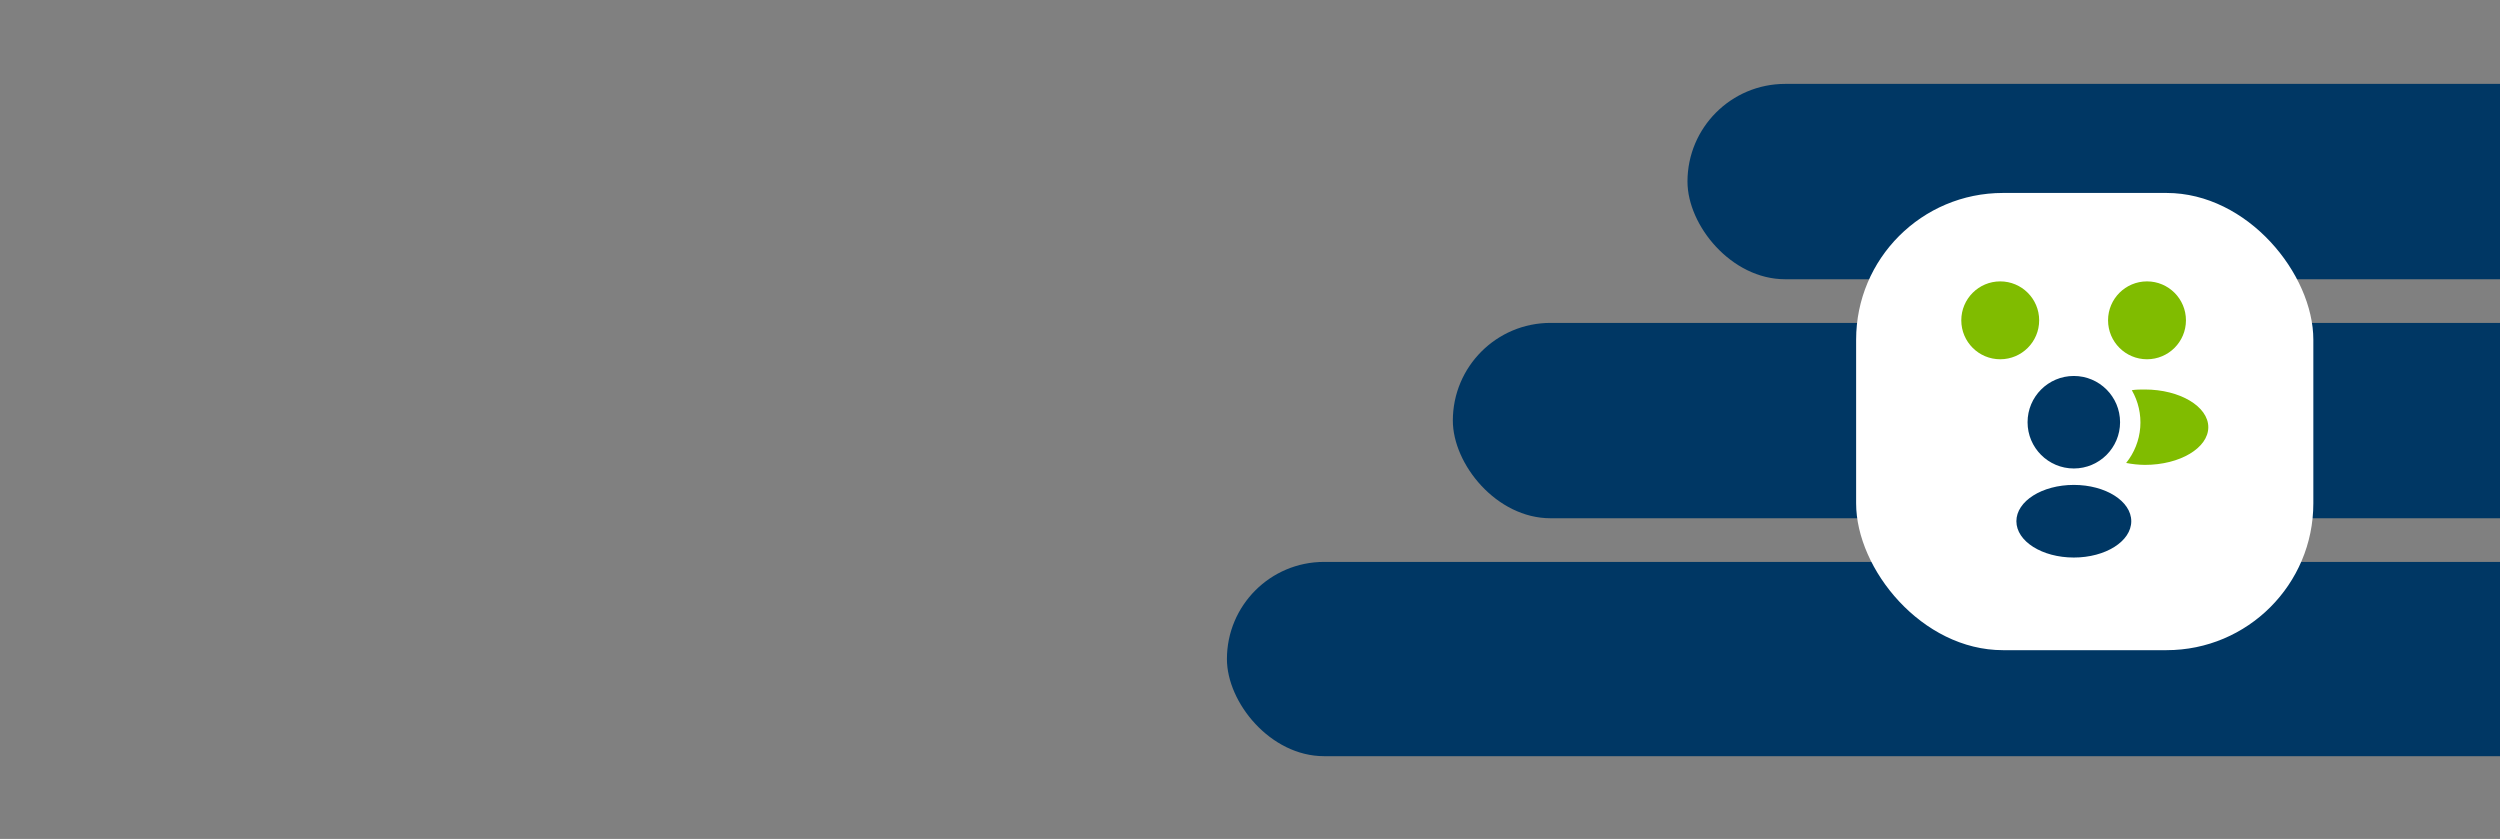
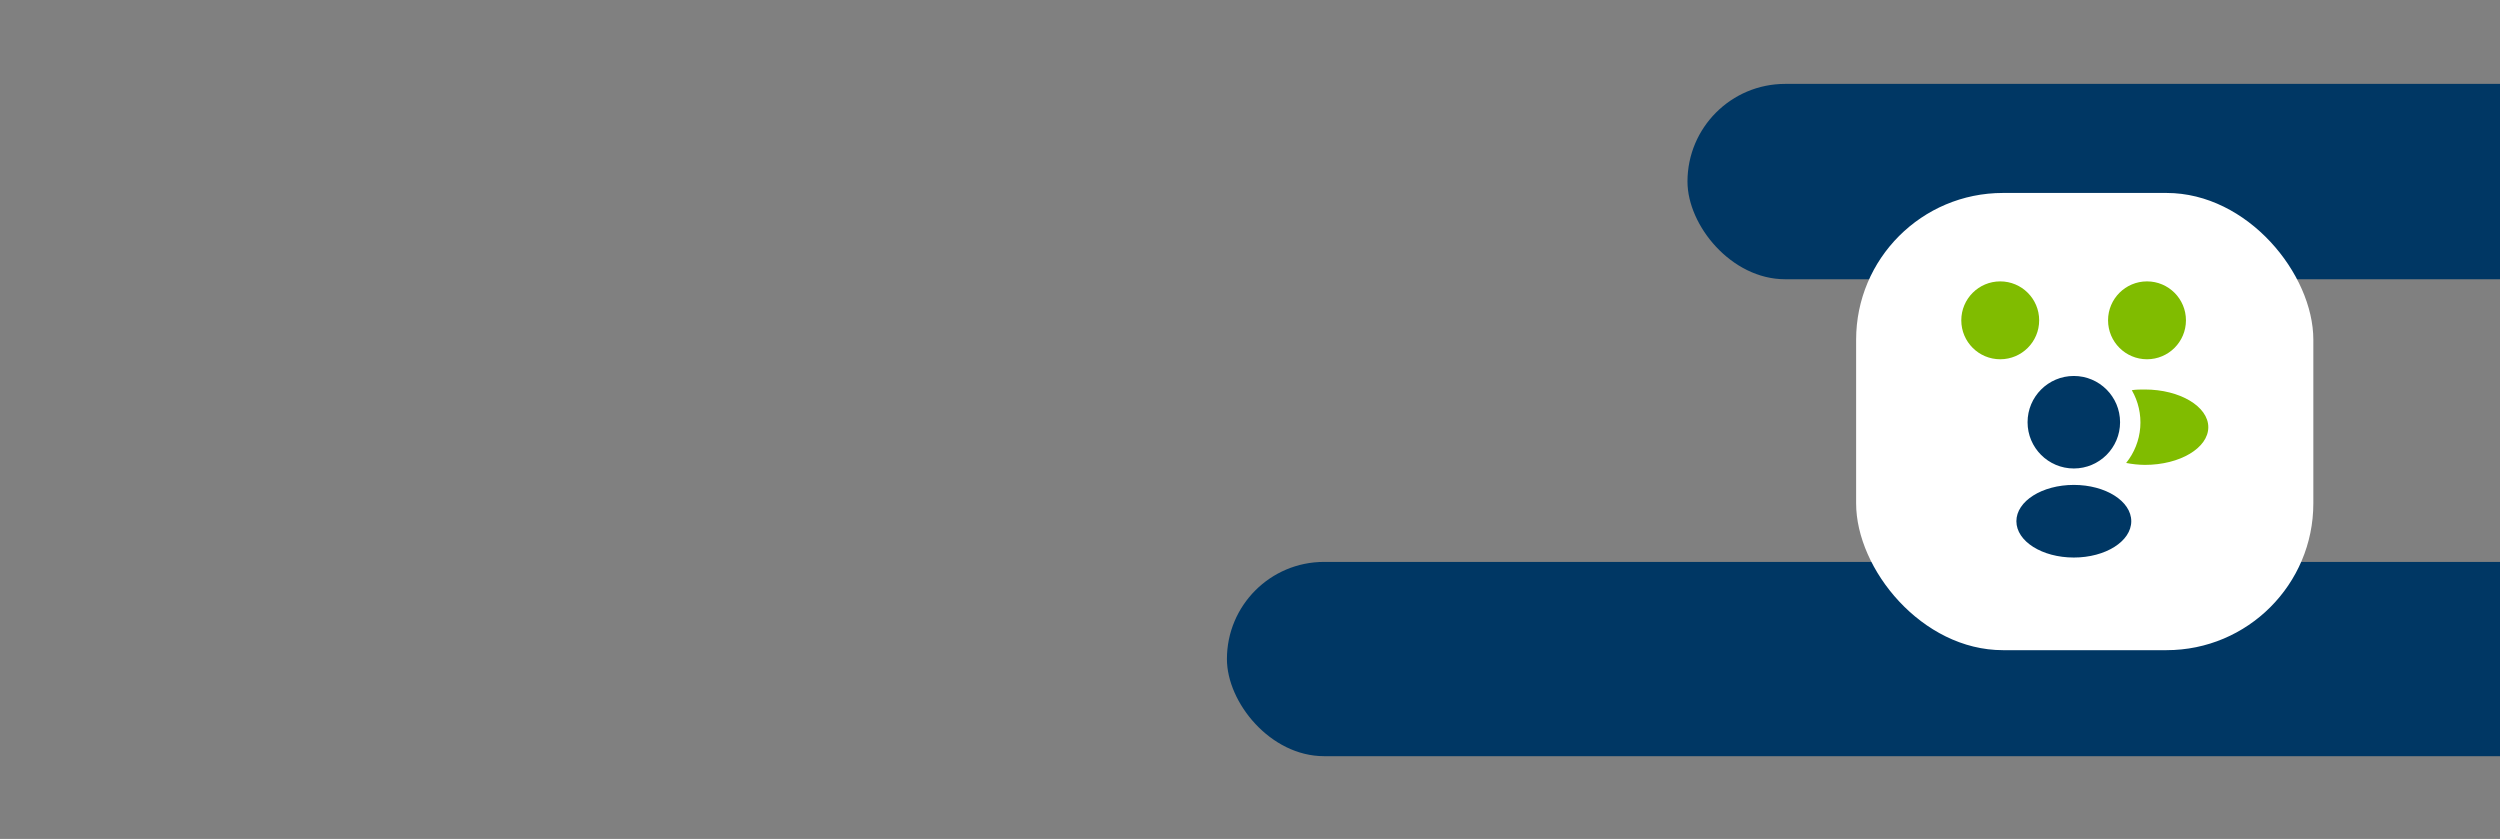
<svg xmlns="http://www.w3.org/2000/svg" width="1192" height="400" viewBox="0 0 1192 400" fill="none">
  <rect x="0" y="0" width="1192" height="400" fill="#808080" stroke="none" />
  <g clip-path="url(#clip0_4596_10617)">
    <rect x="585" y="267.918" width="784.7" height="92.624" rx="46.312" fill="#003764" />
-     <rect x="692.714" y="153.959" width="760.243" height="93.144" rx="46.572" fill="#003764" />
    <rect x="804.591" y="40" width="615.063" height="93.144" rx="46.572" fill="#003764" />
    <rect x="885" y="92" width="218" height="218" rx="70" fill="white" />
    <path d="M988.798 223.37C1000.98 223.37 1010.85 213.496 1010.85 201.316C1010.85 189.136 1000.98 179.262 988.798 179.262C976.618 179.262 966.744 189.136 966.744 201.316C966.744 213.496 976.618 223.37 988.798 223.37Z" fill="#003764" />
    <path d="M988.799 265.833C1003.92 265.833 1016.19 258.082 1016.19 248.519C1016.19 238.957 1003.92 231.205 988.799 231.205C973.674 231.205 961.412 238.957 961.412 248.519C961.412 258.082 973.674 265.833 988.799 265.833Z" fill="#003764" />
    <path d="M1023.69 171.296C1033.94 171.296 1042.26 162.984 1042.26 152.731C1042.26 142.478 1033.94 134.166 1023.69 134.166C1013.44 134.166 1005.12 142.478 1005.12 152.731C1005.12 162.984 1013.44 171.296 1023.69 171.296Z" fill="#80BC00" />
    <path d="M953.71 171.296C963.963 171.296 972.275 162.984 972.275 152.731C972.275 142.478 963.963 134.166 953.71 134.166C943.456 134.166 935.145 142.478 935.145 152.731C935.145 162.984 943.456 171.296 953.71 171.296Z" fill="#80BC00" />
    <path d="M1022.64 185.713C1020.53 185.713 1018.49 185.713 1016.45 186.042C1019.55 191.423 1020.95 197.616 1020.47 203.807C1019.99 209.998 1017.64 215.899 1013.75 220.736C1016.7 221.32 1019.7 221.629 1022.7 221.658C1039.43 221.658 1052.92 213.56 1052.92 203.685C1052.92 193.81 1039.36 185.713 1022.64 185.713Z" fill="#80BC00" />
  </g>
  <defs>
    <clipPath id="clip0_4596_10617">
      <rect width="1192" height="400" fill="white" />
    </clipPath>
  </defs>
</svg>